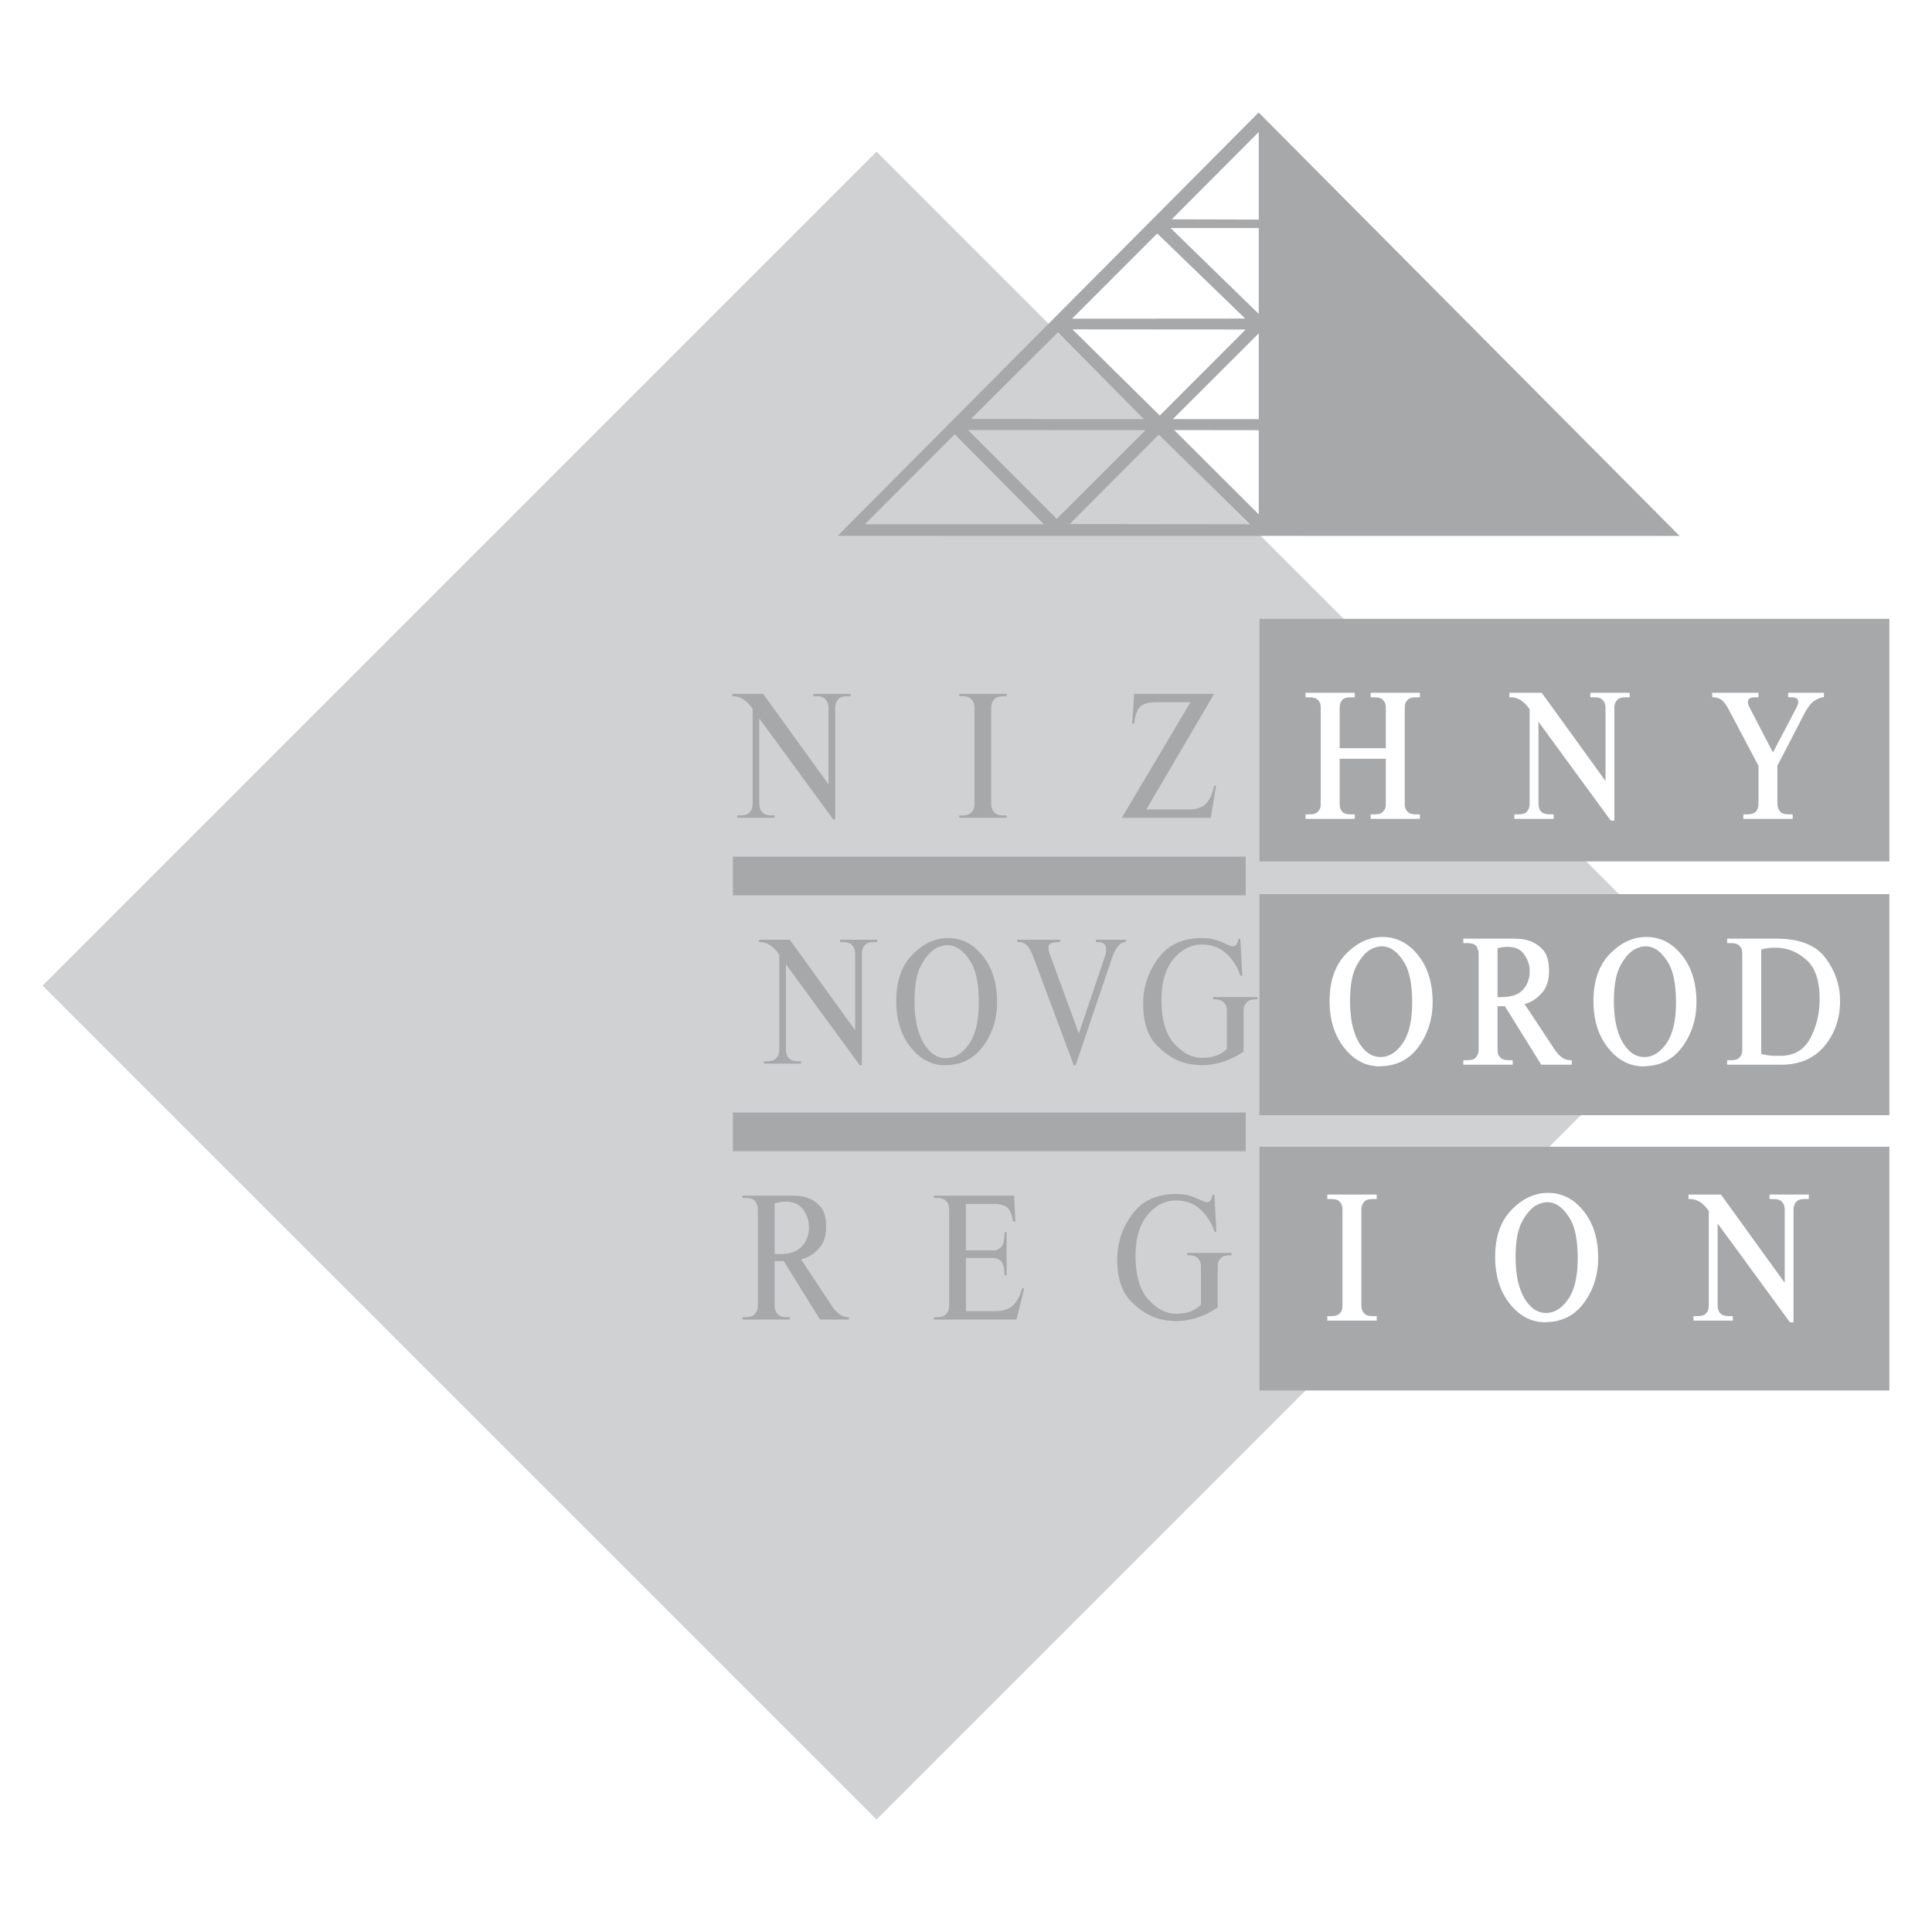
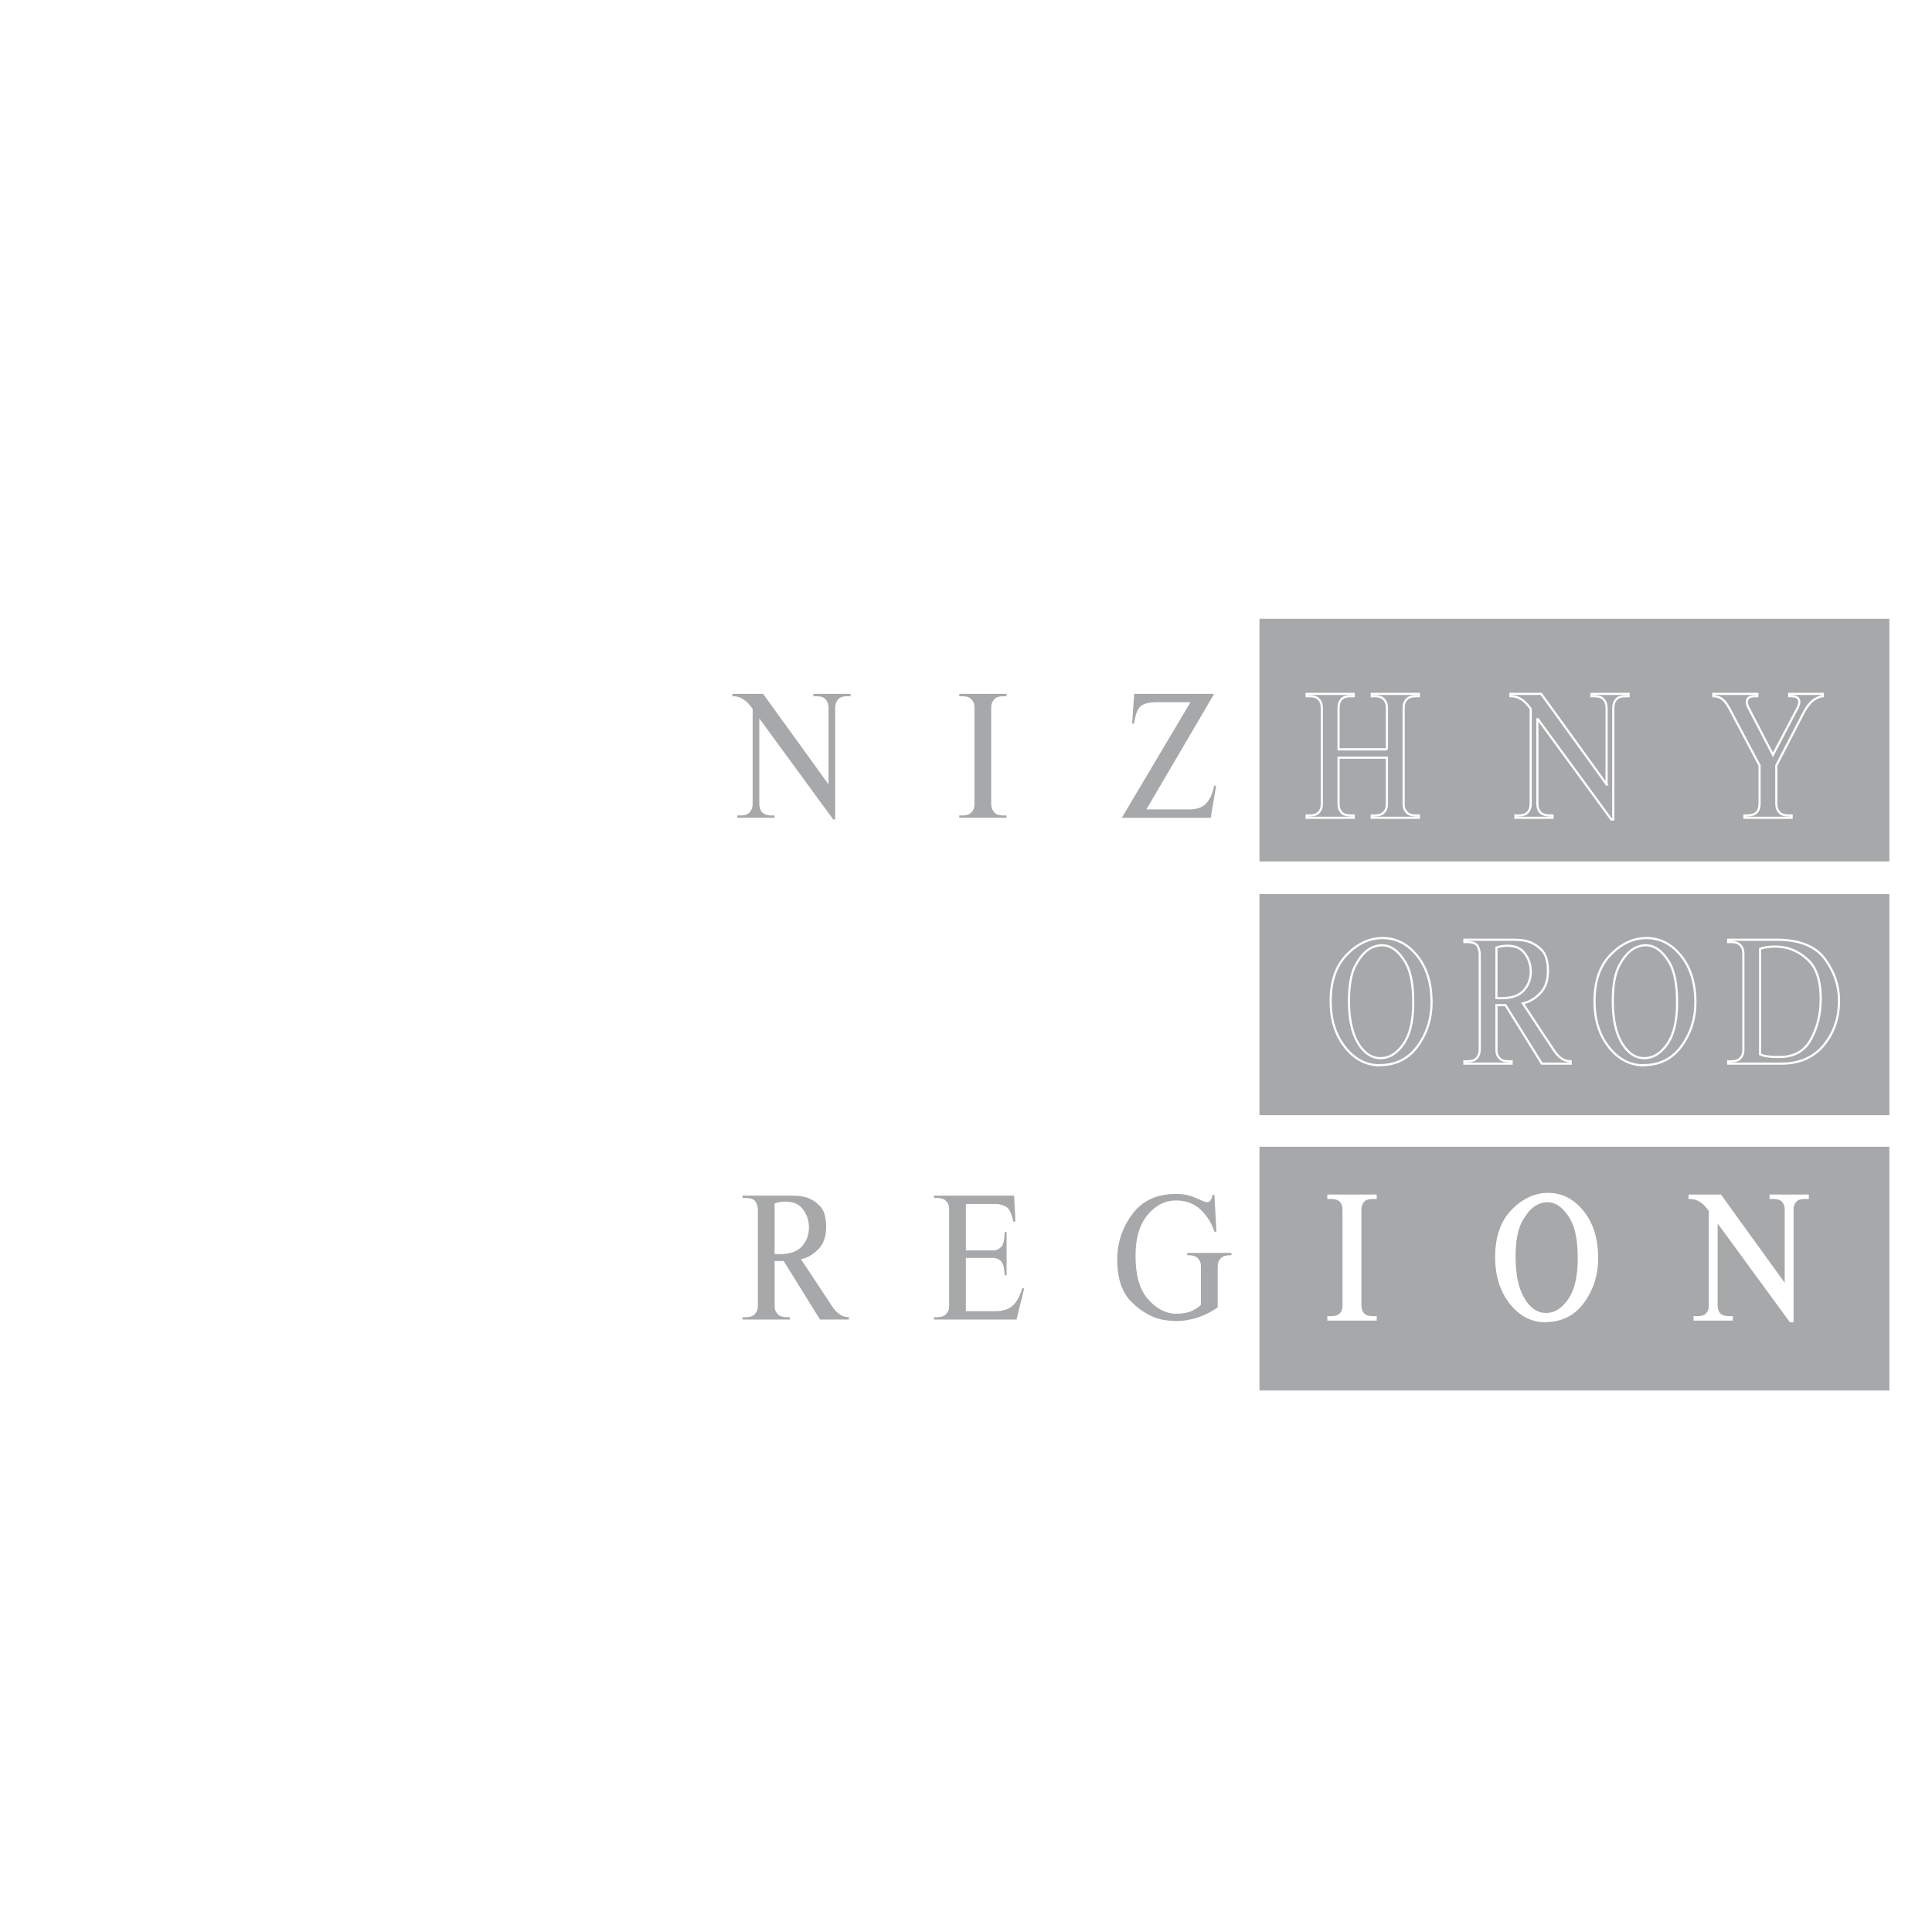
<svg xmlns="http://www.w3.org/2000/svg" width="2500" height="2500" viewBox="0 0 192.756 192.756">
-   <path fill-rule="evenodd" clip-rule="evenodd" fill="#fff" d="M0 0h192.756v192.756H0V0z" />
-   <path fill-rule="evenodd" clip-rule="evenodd" fill="#d0d1d3" d="M4.252 98.334l83.201-83.201 83.199 83.201-83.199 83.199L4.252 98.334z" />
+   <path fill-rule="evenodd" clip-rule="evenodd" fill="#fff" d="M0 0h192.756H0V0z" />
  <path fill-rule="evenodd" clip-rule="evenodd" fill="#a6a8aa" d="M125.658 61.741h62.846v24.201h-62.846V61.741zM125.658 89.21h62.846v22.054h-62.846V89.21zM125.658 114.408h62.846v24.321h-62.846v-24.321zM78.871 119.288c.198 0 .432.009.7.025.27.017.545.063.828.142.51.145.975.43 1.395.858.419.428.629 1.13.629 2.107 0 .899-.233 1.608-.701 2.124-.467.517-.983.858-1.549 1.024l-.121.034-.134.033 2.873 4.349c.076.11.146.216.212.315a2.777 2.777 0 0 0 .849.884c.226.144.504.222.835.233v.233h-2.874l-3.623-5.832h-.906v4.349c0 .066.002.142.007.225.005.084.017.17.036.259.047.188.158.364.333.524.174.162.469.242.884.242h.256v.233h-4.713v-.233h.254c.453 0 .764-.092.934-.275.17-.183.273-.38.312-.592a3.356 3.356 0 0 0 .028-.383v-9.413c0-.312-.076-.595-.227-.85s-.5-.384-1.047-.384h-.254v-.233h4.784v.002zm-1.585 5.816c.085.011.17.017.255.017h.254c1.01 0 1.749-.258 2.215-.774.467-.518.7-1.147.7-1.892a2.673 2.673 0 0 0-.028-.399 2.89 2.89 0 0 0-.644-1.492c-.363-.449-.923-.674-1.677-.674a2.9 2.9 0 0 0-.319.017l-.304.033a4.737 4.737 0 0 1-.227.059 1.364 1.364 0 0 0-.227.074v5.031h.002zM101.305 121.854l-.213.033c-.16-.821-.402-1.322-.729-1.499a2.277 2.277 0 0 0-1.111-.268h-2.886v4.632H99.195c.256-.021.488-.138.701-.35.213-.211.324-.705.332-1.482h.199v4.314h-.199c-.018-.732-.141-1.204-.367-1.416a1.145 1.145 0 0 0-.807-.316h-2.689v5.315h2.886c.783 0 1.379-.184 1.783-.55.406-.367.727-.956.963-1.767l.184.066-.764 3.083H93.18v-.233h.255c.415 0 .71-.08.884-.242.175-.16.286-.336.333-.524.019-.089.031-.175.036-.259.004-.083.007-.158.007-.225v-9.396c0-.066-.002-.142-.007-.225a1.731 1.731 0 0 0-.036-.259 1.057 1.057 0 0 0-.333-.524c-.174-.161-.469-.242-.884-.242h-.255v-.233h7.997l.128 2.567zM121.361 122.888h-.199a5.108 5.108 0 0 0-1.379-2.199c-.646-.611-1.469-.917-2.471-.917-1.074 0-2.014.48-2.816 1.441-.801.961-1.201 2.318-1.201 4.073 0 1.933.402 3.362 1.209 4.29s1.691 1.426 2.654 1.492h.24c.5 0 .945-.069 1.338-.209a3.06 3.06 0 0 0 1.082-.675v-3.698c0-.066-.002-.142-.006-.226a1.886 1.886 0 0 0-.037-.258 1.08 1.08 0 0 0-.332-.525c-.174-.16-.469-.241-.885-.241h-.113v-.232h4.416v.232h-.113c-.414 0-.709.081-.885.241a1.08 1.08 0 0 0-.332.525c-.02.089-.031.175-.035.258a3.15 3.15 0 0 0-.008.226v3.948c-.34.244-.695.455-1.068.634a9.152 9.152 0 0 1-1.125.449c-.33.089-.656.158-.977.209-.32.05-.637.074-.947.074a7.684 7.684 0 0 1-1.672-.199c-1.057-.289-2.025-.895-2.908-1.816-.881-.922-1.322-2.3-1.322-4.132 0-1.655.498-3.157 1.492-4.507.996-1.35 2.451-2.024 4.367-2.024.471 0 .881.048 1.23.142a5.965 5.965 0 0 1 1.063.391l.141.066c.01.011.021.02.035.025a.137.137 0 0 0 .051.008c.094.045.189.087.289.125.1.039.195.059.291.059a.38.38 0 0 0 .324-.15c.076-.1.133-.211.17-.333l.029-.133a.54.54 0 0 0 .014-.116h.197l.199 3.682zM82.663 78.259v-7.547c0-.067-.002-.136-.007-.209a1.33 1.33 0 0 0-.035-.224 1.09 1.09 0 0 0-.311-.559c-.17-.172-.472-.258-.906-.258h-.255v-.233h3.708v.233h-.269c-.434 0-.736.086-.906.258-.17.172-.274.359-.312.559a1.335 1.335 0 0 0-.036.224 3.838 3.838 0 0 0-.007.209v11.046h-.197l-7.374-10.08v8.431c0 .432.102.75.305.949.202.2.521.3.955.3h.255v.233h-3.708v-.233h.269c.434 0 .735-.086.906-.258.17-.172.273-.357.311-.559.019-.077.031-.152.036-.224.004-.073.007-.142.007-.208v-9.38c-.283-.411-.585-.725-.906-.941a1.944 1.944 0 0 0-1.118-.325v-.233h3.071l6.524 9.029zM100.42 69.229v.233h-.256c-.451 0-.764.092-.934.275-.17.183-.273.38-.311.591a2.656 2.656 0 0 0-.027.384v9.397a3.093 3.093 0 0 0 .027.383c.037.212.141.409.311.592s.482.274.934.274h.256v.233h-4.712v-.233h.255c.415 0 .71-.08.884-.242.175-.161.285-.336.333-.525.018-.088.029-.174.035-.258.004-.083.006-.158.006-.224v-9.397a2.24 2.24 0 0 0-.041-.483 1.086 1.086 0 0 0-.333-.525c-.174-.161-.469-.242-.884-.242h-.255v-.233h4.712zM121.135 69.229l-6.764 11.53h4.26c.754 0 1.32-.197 1.697-.591.379-.395.646-.985.807-1.775h.199l-.539 3.199h-8.873l6.85-11.53h-3.396c-.744 0-1.273.137-1.584.409-.312.272-.525.847-.639 1.724h-.197l.197-2.966h7.982z" />
  <path d="M137.248 119.288v.233h-.256c-.451 0-.764.092-.934.275a1.166 1.166 0 0 0-.332.791c-.003.066-.008.128-.008.184v9.396c0 .056.004.117.008.184s.012.133.021.199c.037.212.141.409.311.592.17.184.482.275.934.275h.256v.233h-4.713v-.233h.254c.416 0 .711-.08.885-.242.176-.16.285-.336.332-.524.02-.089.031-.175.037-.259.004-.083.006-.158.006-.225v-9.396c0-.066-.002-.142-.006-.225a1.878 1.878 0 0 0-.037-.259 1.055 1.055 0 0 0-.332-.524c-.174-.161-.469-.242-.885-.242h-.254v-.233h4.713zM154.162 131.817c-1.357-.011-2.512-.619-3.459-1.824-.949-1.205-1.424-2.729-1.424-4.573 0-1.988.531-3.529 1.594-4.624 1.061-1.094 2.229-1.651 3.502-1.674h.086c1.357 0 2.512.595 3.459 1.782.949 1.189 1.422 2.727 1.422 4.615 0 1.645-.459 3.102-1.379 4.374-.92 1.271-2.188 1.907-3.801 1.907v.017zm.086-.715c.867 0 1.631-.467 2.285-1.4.656-.933.984-2.321.984-4.165 0-1.821-.273-3.174-.822-4.057-.547-.883-1.145-1.408-1.797-1.574a1.99 1.99 0 0 0-.524-.067c-.17 0-.35.024-.537.074-.189.05-.383.126-.58.226-.539.289-1.031.844-1.479 1.666-.449.822-.674 2.021-.674 3.599 0 1.776.301 3.171.898 4.182.602 1.01 1.35 1.516 2.246 1.516zM178.168 128.319v-7.548a1.504 1.504 0 0 0-.043-.434c-.037-.199-.141-.386-.311-.558s-.473-.259-.906-.259h-.254v-.233h3.707v.233h-.268c-.436 0-.736.087-.906.259s-.273.358-.312.558a1.582 1.582 0 0 0-.035.225 3.836 3.836 0 0 0-.006.209v11.046h-.199l-7.373-10.079v8.43c0 .434.102.75.305.95.203.199.521.3.955.3h.254v.233h-3.707v-.233h.27c.434 0 .734-.087.904-.259s.273-.357.312-.558c.018-.078.029-.153.035-.225.004-.073.006-.143.006-.209v-9.38c-.283-.411-.584-.725-.904-.941a1.954 1.954 0 0 0-1.119-.325v-.233h3.072l6.523 9.031z" fill-rule="evenodd" clip-rule="evenodd" fill="#fff" />
  <path d="M137.248 119.288v.233h-.256c-.451 0-.764.092-.934.275a1.166 1.166 0 0 0-.332.791c-.003.066-.008.128-.008.184v9.396c0 .056.004.117.008.184s.012.133.021.199c.037.212.141.409.311.592.17.184.482.275.934.275h.256v.233h-4.713v-.233h.254c.416 0 .711-.08.885-.242.176-.16.285-.336.332-.524.02-.089.031-.175.037-.259.004-.083.006-.158.006-.225v-9.396c0-.066-.002-.142-.006-.225a1.878 1.878 0 0 0-.037-.259 1.055 1.055 0 0 0-.332-.524c-.174-.161-.469-.242-.885-.242h-.254v-.233h4.713zm16.914 12.529c-1.357-.011-2.512-.619-3.459-1.824-.949-1.205-1.424-2.729-1.424-4.573 0-1.988.531-3.529 1.594-4.624 1.061-1.094 2.229-1.651 3.502-1.674h.086c1.357 0 2.512.595 3.459 1.782.949 1.189 1.422 2.727 1.422 4.615 0 1.645-.459 3.102-1.379 4.374-.92 1.271-2.188 1.907-3.801 1.907v.017zm.086-.715c.867 0 1.631-.467 2.285-1.4.656-.933.984-2.321.984-4.165 0-1.821-.273-3.174-.822-4.057-.547-.883-1.145-1.408-1.797-1.574a1.99 1.99 0 0 0-.524-.067c-.17 0-.35.024-.537.074-.189.05-.383.126-.58.226-.539.289-1.031.844-1.479 1.666-.449.822-.674 2.021-.674 3.599 0 1.776.301 3.171.898 4.182.602 1.01 1.35 1.516 2.246 1.516zm23.92-2.783v-7.548a1.504 1.504 0 0 0-.043-.434c-.037-.199-.141-.386-.311-.558s-.473-.259-.906-.259h-.254v-.233h3.707v.233h-.268c-.436 0-.736.087-.906.259s-.273.358-.312.558a1.582 1.582 0 0 0-.035.225 3.836 3.836 0 0 0-.006.209v11.046h-.199l-7.373-10.079v8.43c0 .434.102.75.305.95.203.199.521.3.955.3h.254v.233h-3.707v-.233h.27c.434 0 .734-.087.904-.259s.273-.357.312-.558c.018-.078.029-.153.035-.225.004-.073.006-.143.006-.209v-9.38c-.283-.411-.584-.725-.904-.941a1.954 1.954 0 0 0-1.119-.325v-.233h3.072l6.523 9.031z" fill="none" stroke="#fff" stroke-width=".216" stroke-miterlimit="2.613" />
-   <path d="M85.321 102.788V95.24a2.99 2.99 0 0 0-.007-.208 1.346 1.346 0 0 0-.036-.225 1.077 1.077 0 0 0-.311-.558c-.17-.172-.472-.258-.906-.258h-.255v-.233h3.708v.233h-.269c-.435 0-.736.086-.906.258-.17.172-.273.358-.312.558a1.245 1.245 0 0 0-.035.225 3.03 3.03 0 0 0-.007.208v11.046h-.198l-7.374-10.079v8.431c0 .433.102.749.305.949.202.199.521.3.955.3h.255v.233H76.22v-.233h.269c.434 0 .735-.087.906-.258a1.08 1.08 0 0 0 .311-.559c.019-.078.031-.153.036-.225a3.03 3.03 0 0 0 .007-.208v-9.381c-.283-.411-.585-.725-.906-.941a1.949 1.949 0 0 0-1.118-.325v-.233h3.071l6.525 9.031zM94.3 106.286c-1.359-.011-2.513-.618-3.46-1.824-.949-1.205-1.423-2.729-1.423-4.573 0-1.988.531-3.529 1.592-4.624 1.061-1.094 2.229-1.652 3.502-1.674H94.596c1.358 0 2.512.594 3.459 1.782.949 1.189 1.424 2.727 1.424 4.615 0 1.645-.461 3.103-1.381 4.374s-2.186 1.907-3.799 1.907v.017h.001zm.085-.716c.868 0 1.63-.467 2.286-1.399.656-.934.984-2.322.984-4.166 0-1.821-.273-3.174-.821-4.057s-1.146-1.408-1.797-1.574a2.022 2.022 0 0 0-.524-.067c-.17 0-.349.024-.538.075-.188.05-.382.125-.58.225-.538.289-1.031.844-1.479 1.666-.448.822-.673 2.021-.673 3.599 0 1.777.3 3.171.899 4.183.599 1.009 1.347 1.515 2.243 1.515zM105.77 93.757v.233h-.197a2.718 2.718 0 0 0-.658.108c-.203.062-.305.203-.305.425 0 .089.01.194.027.316.02.123.062.267.129.434l2.873 7.848 2.574-7.631c.049-.123.084-.247.107-.375s.035-.269.035-.425c0-.222-.068-.395-.205-.517s-.371-.183-.701-.183h-.113v-.233h3v.233a.964.964 0 0 0-.736.358 3.395 3.395 0 0 0-.467.742 4.536 4.536 0 0 0-.253.683l-3.566 10.513h-.184l-3.92-10.513-.143-.358c-.047-.116-.09-.225-.127-.324-.17-.367-.352-.642-.545-.825s-.461-.275-.799-.275h-.099l-.014-.233h4.287v-.001zM123.947 97.356h-.197a5.118 5.118 0 0 0-1.381-2.199c-.646-.611-1.469-.917-2.469-.917-1.076 0-2.014.48-2.816 1.442-.803.96-1.203 2.318-1.203 4.073 0 1.933.404 3.363 1.211 4.29.807.928 1.689 1.426 2.652 1.492h.24c.502 0 .947-.069 1.338-.209a3.053 3.053 0 0 0 1.082-.674v-3.699c0-.066-.002-.142-.006-.226a1.873 1.873 0 0 0-.035-.258 1.064 1.064 0 0 0-.334-.524c-.174-.161-.469-.242-.885-.242h-.111v-.232h4.414v.232h-.111c-.416 0-.711.081-.887.242a1.074 1.074 0 0 0-.332.524 2.04 2.04 0 0 0-.035.258c-.004.084-.008.159-.008.226v3.948a6.905 6.905 0 0 1-1.068.634 9.152 9.152 0 0 1-1.125.449c-.33.089-.654.159-.977.209-.32.05-.637.074-.947.074a7.684 7.684 0 0 1-1.67-.199c-1.057-.289-2.027-.895-2.908-1.816-.883-.922-1.324-2.3-1.324-4.132 0-1.655.498-3.157 1.494-4.507.994-1.35 2.449-2.024 4.365-2.024.473 0 .883.047 1.23.142a5.96 5.96 0 0 1 1.063.392c.047.022.094.045.143.066.008.011.02.02.033.025a.137.137 0 0 0 .051.008c.094.044.191.086.291.125a.782.782 0 0 0 .289.059c.143 0 .25-.05.326-.15.074-.1.131-.211.17-.333.01-.044.018-.089.027-.133a.55.55 0 0 0 .016-.116h.197l.197 3.68z" fill-rule="evenodd" clip-rule="evenodd" fill="#a6a8aa" />
-   <path d="M137.646 106.286c-1.359-.011-2.512-.618-3.459-1.824-.949-1.205-1.424-2.729-1.424-4.573 0-1.988.531-3.529 1.594-4.624 1.061-1.094 2.229-1.652 3.502-1.674h.084c1.359 0 2.514.594 3.461 1.782.949 1.189 1.422 2.727 1.422 4.615 0 1.645-.459 3.103-1.379 4.374s-2.188 1.907-3.801 1.907v.017zm.086-.716c.867 0 1.629-.467 2.285-1.399.656-.934.982-2.322.982-4.166 0-1.821-.271-3.174-.82-4.057-.547-.883-1.146-1.408-1.797-1.574a1.99 1.99 0 0 0-.524-.067c-.17 0-.35.024-.539.075a3.03 3.03 0 0 0-.58.225c-.537.289-1.029.844-1.479 1.666-.447.822-.672 2.021-.672 3.599 0 1.777.301 3.171.898 4.183.602 1.009 1.35 1.515 2.246 1.515zM150.885 93.757c.199 0 .434.008.701.025.27.016.545.063.828.142.51.145.975.43 1.395.858.42.428.629 1.13.629 2.107 0 .899-.232 1.608-.701 2.124-.467.517-.982.858-1.549 1.025l-.119.033-.135.033 2.873 4.349c.074.11.146.216.211.316.066.1.133.194.199.283.207.255.424.455.65.6s.506.222.836.233v.233h-2.873l-3.623-5.832h-.906v4.35c0 .066.002.141.006.224.006.084.018.17.037.259.047.188.158.364.332.524.174.162.469.242.885.242h.254v.233h-4.713v-.233h.256c.453 0 .764-.092.934-.274a1.173 1.173 0 0 0 .332-.792c.006-.066.008-.128.008-.183v-9.414c0-.311-.076-.594-.227-.85s-.5-.383-1.047-.383h-.256v-.233h4.783v.001zm-1.584 5.815c.084.011.17.017.254.017h.256c1.01 0 1.748-.258 2.215-.774.467-.518.701-1.147.701-1.892a3.342 3.342 0 0 0-.029-.399 2.895 2.895 0 0 0-.645-1.492c-.363-.45-.922-.674-1.676-.674-.113 0-.221.006-.32.017l-.303.033a3.998 3.998 0 0 1-.227.059c-.076.017-.15.042-.227.074v5.031h.001zM163.969 106.286c-1.359-.011-2.512-.618-3.461-1.824-.947-1.205-1.422-2.729-1.422-4.573 0-1.988.531-3.529 1.592-4.624 1.061-1.094 2.229-1.652 3.502-1.674h.086c1.359 0 2.512.594 3.461 1.782.947 1.189 1.422 2.727 1.422 4.615 0 1.645-.461 3.103-1.381 4.374-.918 1.271-2.186 1.907-3.799 1.907v.017zm.084-.716c.869 0 1.631-.467 2.285-1.399.656-.934.984-2.322.984-4.166 0-1.821-.273-3.174-.82-4.057s-1.146-1.408-1.797-1.574a2.054 2.054 0 0 0-1.063.008 3.03 3.03 0 0 0-.58.225c-.537.289-1.031.844-1.479 1.666-.449.822-.672 2.021-.672 3.599 0 1.777.299 3.171.898 4.183.599 1.009 1.349 1.515 2.244 1.515zM177.107 93.757c2.322-.022 3.961.6 4.92 1.867.957 1.266 1.439 2.659 1.449 4.181v.05c0 1.722-.506 3.196-1.521 4.423-1.014 1.228-2.436 1.842-4.268 1.842h-5.264v-.233h.254c.416 0 .711-.08.885-.242.176-.16.285-.336.332-.524.02-.089.031-.175.037-.259.004-.083.006-.157.006-.224V95.24c0-.067-.002-.142-.006-.225a1.864 1.864 0 0 0-.037-.258 1.058 1.058 0 0 0-.332-.525c-.174-.161-.469-.242-.885-.242h-.254v-.233h4.684zm-1.5 11.446c.209.078.408.134.602.167s.391.056.588.066c.113.011.225.017.332.017h.446c1.436 0 2.473-.594 3.115-1.782.641-1.188.961-2.532.961-4.032 0-1.811-.436-3.113-1.309-3.907s-1.838-1.219-2.895-1.274c-.057-.012-.113-.017-.17-.017h-.17c-.264 0-.521.017-.771.05a4.08 4.08 0 0 0-.729.167v10.545z" fill-rule="evenodd" clip-rule="evenodd" fill="#fff" />
  <path d="M137.646 106.286c-1.359-.011-2.512-.618-3.459-1.824-.949-1.205-1.424-2.729-1.424-4.573 0-1.988.531-3.529 1.594-4.624 1.061-1.094 2.229-1.652 3.502-1.674h.084c1.359 0 2.514.594 3.461 1.782.949 1.189 1.422 2.727 1.422 4.615 0 1.645-.459 3.103-1.379 4.374s-2.188 1.907-3.801 1.907v.017zm.086-.716c.867 0 1.629-.467 2.285-1.399.656-.934.982-2.322.982-4.166 0-1.821-.271-3.174-.82-4.057-.547-.883-1.146-1.408-1.797-1.574a1.99 1.99 0 0 0-.524-.067c-.17 0-.35.024-.539.075a3.03 3.03 0 0 0-.58.225c-.537.289-1.029.844-1.479 1.666-.447.822-.672 2.021-.672 3.599 0 1.777.301 3.171.898 4.183.602 1.009 1.35 1.515 2.246 1.515zm13.153-11.813c.199 0 .434.008.701.025.27.016.545.063.828.142.51.145.975.43 1.395.858.42.428.629 1.13.629 2.107 0 .899-.232 1.608-.701 2.124-.467.517-.982.858-1.549 1.025l-.119.033-.135.033 2.873 4.349c.074.11.146.216.211.316.066.1.133.194.199.283.207.255.424.455.65.6s.506.222.836.233v.233h-2.873l-3.623-5.832h-.906v4.35c0 .066.002.141.006.224.006.084.018.17.037.259.047.188.158.364.332.524.174.162.469.242.885.242h.254v.233h-4.713v-.233h.256c.453 0 .764-.092.934-.274a1.173 1.173 0 0 0 .332-.792c.006-.066.008-.128.008-.183v-9.414c0-.311-.076-.594-.227-.85s-.5-.383-1.047-.383h-.256v-.233h4.783v.001zm-1.584 5.815c.084.011.17.017.254.017h.256c1.01 0 1.748-.258 2.215-.774.467-.518.701-1.147.701-1.892a3.342 3.342 0 0 0-.029-.399 2.895 2.895 0 0 0-.645-1.492c-.363-.45-.922-.674-1.676-.674-.113 0-.221.006-.32.017l-.303.033a3.998 3.998 0 0 1-.227.059c-.076.017-.15.042-.227.074v5.031h.001zm14.668 6.714c-1.359-.011-2.512-.618-3.461-1.824-.947-1.205-1.422-2.729-1.422-4.573 0-1.988.531-3.529 1.592-4.624 1.061-1.094 2.229-1.652 3.502-1.674h.086c1.359 0 2.512.594 3.461 1.782.947 1.189 1.422 2.727 1.422 4.615 0 1.645-.461 3.103-1.381 4.374-.918 1.271-2.186 1.907-3.799 1.907v.017zm.084-.716c.869 0 1.631-.467 2.285-1.399.656-.934.984-2.322.984-4.166 0-1.821-.273-3.174-.82-4.057s-1.146-1.408-1.797-1.574a2.054 2.054 0 0 0-1.063.008 3.03 3.03 0 0 0-.58.225c-.537.289-1.031.844-1.479 1.666-.449.822-.672 2.021-.672 3.599 0 1.777.299 3.171.898 4.183.599 1.009 1.349 1.515 2.244 1.515zm13.054-11.813c2.322-.022 3.961.6 4.92 1.867.957 1.266 1.439 2.659 1.449 4.181v.05c0 1.722-.506 3.196-1.521 4.423-1.014 1.228-2.436 1.842-4.268 1.842h-5.264v-.233h.254c.416 0 .711-.08.885-.242.176-.16.285-.336.332-.524.02-.089.031-.175.037-.259.004-.083.006-.157.006-.224V95.24c0-.067-.002-.142-.006-.225a1.864 1.864 0 0 0-.037-.258 1.058 1.058 0 0 0-.332-.525c-.174-.161-.469-.242-.885-.242h-.254v-.233h4.684zm-1.5 11.446c.209.078.408.134.602.167s.391.056.588.066c.113.011.225.017.332.017h.446c1.436 0 2.473-.594 3.115-1.782.641-1.188.961-2.532.961-4.032 0-1.811-.436-3.113-1.309-3.907s-1.838-1.219-2.895-1.274c-.057-.012-.113-.017-.17-.017h-.17c-.264 0-.521.017-.771.05a4.08 4.08 0 0 0-.729.167v10.545z" fill="none" stroke="#fff" stroke-width=".216" stroke-miterlimit="2.613" />
-   <path d="M138.373 74.761v-4.049c0-.067-.002-.142-.008-.225a1.61 1.61 0 0 0-.035-.258 1.076 1.076 0 0 0-.332-.525c-.174-.161-.469-.242-.885-.242h-.254v-.233h4.697v.233h-.254c-.416 0-.709.081-.885.242a1.072 1.072 0 0 0-.332.525c-.02.089-.031.175-.035.258a3.105 3.105 0 0 0-.008.225v9.397c0 .066.002.141.008.224.004.084.016.17.035.258.047.189.158.364.332.525.176.162.469.242.885.242h.254v.233h-4.697v-.233h.254c.416 0 .711-.08.885-.242.174-.161.285-.336.332-.525.02-.088.031-.174.035-.258.006-.083.008-.158.008-.224v-4.515h-4.826v4.515c0 .055.002.116.008.183.004.067.012.133.02.2.029.212.125.409.291.592.166.183.479.274.941.274h.254v.233h-4.697v-.233h.254c.416 0 .711-.08.885-.242.176-.161.285-.336.332-.525.02-.088.031-.174.035-.258.006-.083.008-.158.008-.224v-9.397c0-.067-.002-.142-.008-.225a1.61 1.61 0 0 0-.035-.258 1.062 1.062 0 0 0-.332-.525c-.174-.161-.469-.242-.885-.242h-.254v-.233h4.697v.233h-.254c-.463 0-.775.092-.941.275-.166.183-.262.38-.291.591a3.302 3.302 0 0 0-.028.384v4.049h4.826zM160.291 78.259v-7.547c0-.067-.002-.136-.008-.209a1.235 1.235 0 0 0-.035-.224 1.076 1.076 0 0 0-.311-.559c-.17-.172-.473-.258-.906-.258h-.254v-.233h3.707v.233h-.268c-.436 0-.736.086-.906.258-.17.172-.273.359-.312.559a1.33 1.33 0 0 0-.035.224 3.807 3.807 0 0 0-.006.209v11.046h-.199l-7.373-10.08v8.431c0 .432.102.75.305.949.201.2.521.3.955.3h.254v.233h-3.707v-.233h.268c.436 0 .736-.086.906-.258.17-.172.273-.357.312-.559.018-.077.029-.152.035-.224a3.8 3.8 0 0 0 .006-.208v-9.38c-.283-.411-.584-.725-.906-.941a1.943 1.943 0 0 0-1.117-.325v-.233h3.07l6.525 9.029zM175.33 69.229v.233h-.184c-.357 0-.592.059-.699.175a.563.563 0 0 0-.164.392c0 .122.021.239.064.35.041.11.092.216.148.316 0 .012.002.022.006.034a.153.153 0 0 0 .023.033l2.363 4.548 2.49-4.748a.116.116 0 0 0 .021-.05.345.345 0 0 1 .021-.067l.035-.092c.014-.039.025-.075.035-.108a1.305 1.305 0 0 0 .027-.234c0-.155-.045-.271-.135-.35a.823.823 0 0 0-.289-.167 2.595 2.595 0 0 0-.369-.033h-.211v-.233h3.354v.233c-.244.022-.543.142-.891.358-.35.217-.713.686-1.09 1.408l-2.662 5.148v3.732c0 .066.004.135.008.208.004.072.018.147.035.224.039.201.143.386.312.559.17.172.471.258.904.258h.27v.233h-4.713v-.233h.254c.445 0 .766-.1.963-.3.199-.2.297-.517.297-.949v-3.732l-2.971-5.615c-.039-.067-.074-.131-.107-.191a2.131 2.131 0 0 0-.105-.175c-.189-.311-.393-.542-.609-.691s-.49-.23-.82-.242l-.014-.233h4.403v.001z" fill-rule="evenodd" clip-rule="evenodd" fill="#fff" />
  <path d="M138.373 74.761v-4.049c0-.067-.002-.142-.008-.225a1.61 1.61 0 0 0-.035-.258 1.076 1.076 0 0 0-.332-.525c-.174-.161-.469-.242-.885-.242h-.254v-.233h4.697v.233h-.254c-.416 0-.709.081-.885.242a1.072 1.072 0 0 0-.332.525c-.02.089-.031.175-.035.258a3.105 3.105 0 0 0-.008.225v9.397c0 .066.002.141.008.224.004.084.016.17.035.258.047.189.158.364.332.525.176.162.469.242.885.242h.254v.233h-4.697v-.233h.254c.416 0 .711-.08.885-.242.174-.161.285-.336.332-.525.02-.088.031-.174.035-.258.006-.083.008-.158.008-.224v-4.515h-4.826v4.515c0 .055.002.116.008.183.004.067.012.133.02.2.029.212.125.409.291.592.166.183.479.274.941.274h.254v.233h-4.697v-.233h.254c.416 0 .711-.08.885-.242.176-.161.285-.336.332-.525.02-.088.031-.174.035-.258.006-.083.008-.158.008-.224v-9.397c0-.067-.002-.142-.008-.225a1.61 1.61 0 0 0-.035-.258 1.062 1.062 0 0 0-.332-.525c-.174-.161-.469-.242-.885-.242h-.254v-.233h4.697v.233h-.254c-.463 0-.775.092-.941.275-.166.183-.262.38-.291.591a3.302 3.302 0 0 0-.028.384v4.049h4.826zm21.918 3.498v-7.547c0-.067-.002-.136-.008-.209a1.235 1.235 0 0 0-.035-.224 1.076 1.076 0 0 0-.311-.559c-.17-.172-.473-.258-.906-.258h-.254v-.233h3.707v.233h-.268c-.436 0-.736.086-.906.258-.17.172-.273.359-.312.559a1.33 1.33 0 0 0-.035.224 3.807 3.807 0 0 0-.006.209v11.046h-.199l-7.373-10.08v8.431c0 .432.102.75.305.949.201.2.521.3.955.3h.254v.233h-3.707v-.233h.268c.436 0 .736-.086.906-.258.17-.172.273-.357.312-.559.018-.077.029-.152.035-.224a3.8 3.8 0 0 0 .006-.208v-9.38c-.283-.411-.584-.725-.906-.941a1.943 1.943 0 0 0-1.117-.325v-.233h3.07l6.525 9.029zm15.039-9.03v.233h-.184c-.357 0-.592.059-.699.175a.563.563 0 0 0-.164.392c0 .122.021.239.064.35.041.11.092.216.148.316 0 .012.002.022.006.034a.153.153 0 0 0 .023.033l2.363 4.548 2.49-4.748a.116.116 0 0 0 .021-.05.345.345 0 0 1 .021-.067l.035-.092c.014-.039.025-.075.035-.108a1.305 1.305 0 0 0 .027-.234c0-.155-.045-.271-.135-.35a.823.823 0 0 0-.289-.167 2.595 2.595 0 0 0-.369-.033h-.211v-.233h3.354v.233c-.244.022-.543.142-.891.358-.35.217-.713.686-1.09 1.408l-2.662 5.148v3.732c0 .066.004.135.008.208.004.072.018.147.035.224.039.201.143.386.312.559.17.172.471.258.904.258h.27v.233h-4.713v-.233h.254c.445 0 .766-.1.963-.3.199-.2.297-.517.297-.949v-3.732l-2.971-5.615c-.039-.067-.074-.131-.107-.191a2.131 2.131 0 0 0-.105-.175c-.189-.311-.393-.542-.609-.691s-.49-.23-.82-.242l-.014-.233h4.403v.001z" fill="none" stroke="#fff" stroke-width=".216" stroke-miterlimit="2.613" />
-   <path fill-rule="evenodd" clip-rule="evenodd" fill="#a6a8aa" d="M73.126 85.468h51.155v3.859H73.126v-3.859zM73.126 110.999h51.155v3.858H73.126v-3.858zM125.586 22.748v8.573l-8.799-8.573h8.799zm-10.127.546l-8.502 8.501 17.277-.012-8.775-8.489zm10.127-10.127l-8.68 8.716 8.68.023v-8.739zm-.012-1.944l-42 42.236 84 .012-42-42.248zm-30.32 32.098l8.904 8.987H86.29l8.964-8.987zm18.853-1.506l-17.241-.012 8.668-8.632 8.573 8.644zm11.479 9.51l-8.432-8.418 8.432.012v8.406zm-11.301-8.407l-8.857 8.846-8.845-8.857 17.702.011zm9.996-10.043l-8.572 8.584-8.703-8.597 17.275.013zm1.305.379l-8.574 8.561h8.574v-8.561zm-.902 19.055l-17.963-.023 8.893-8.929 9.07 8.952z" />
</svg>